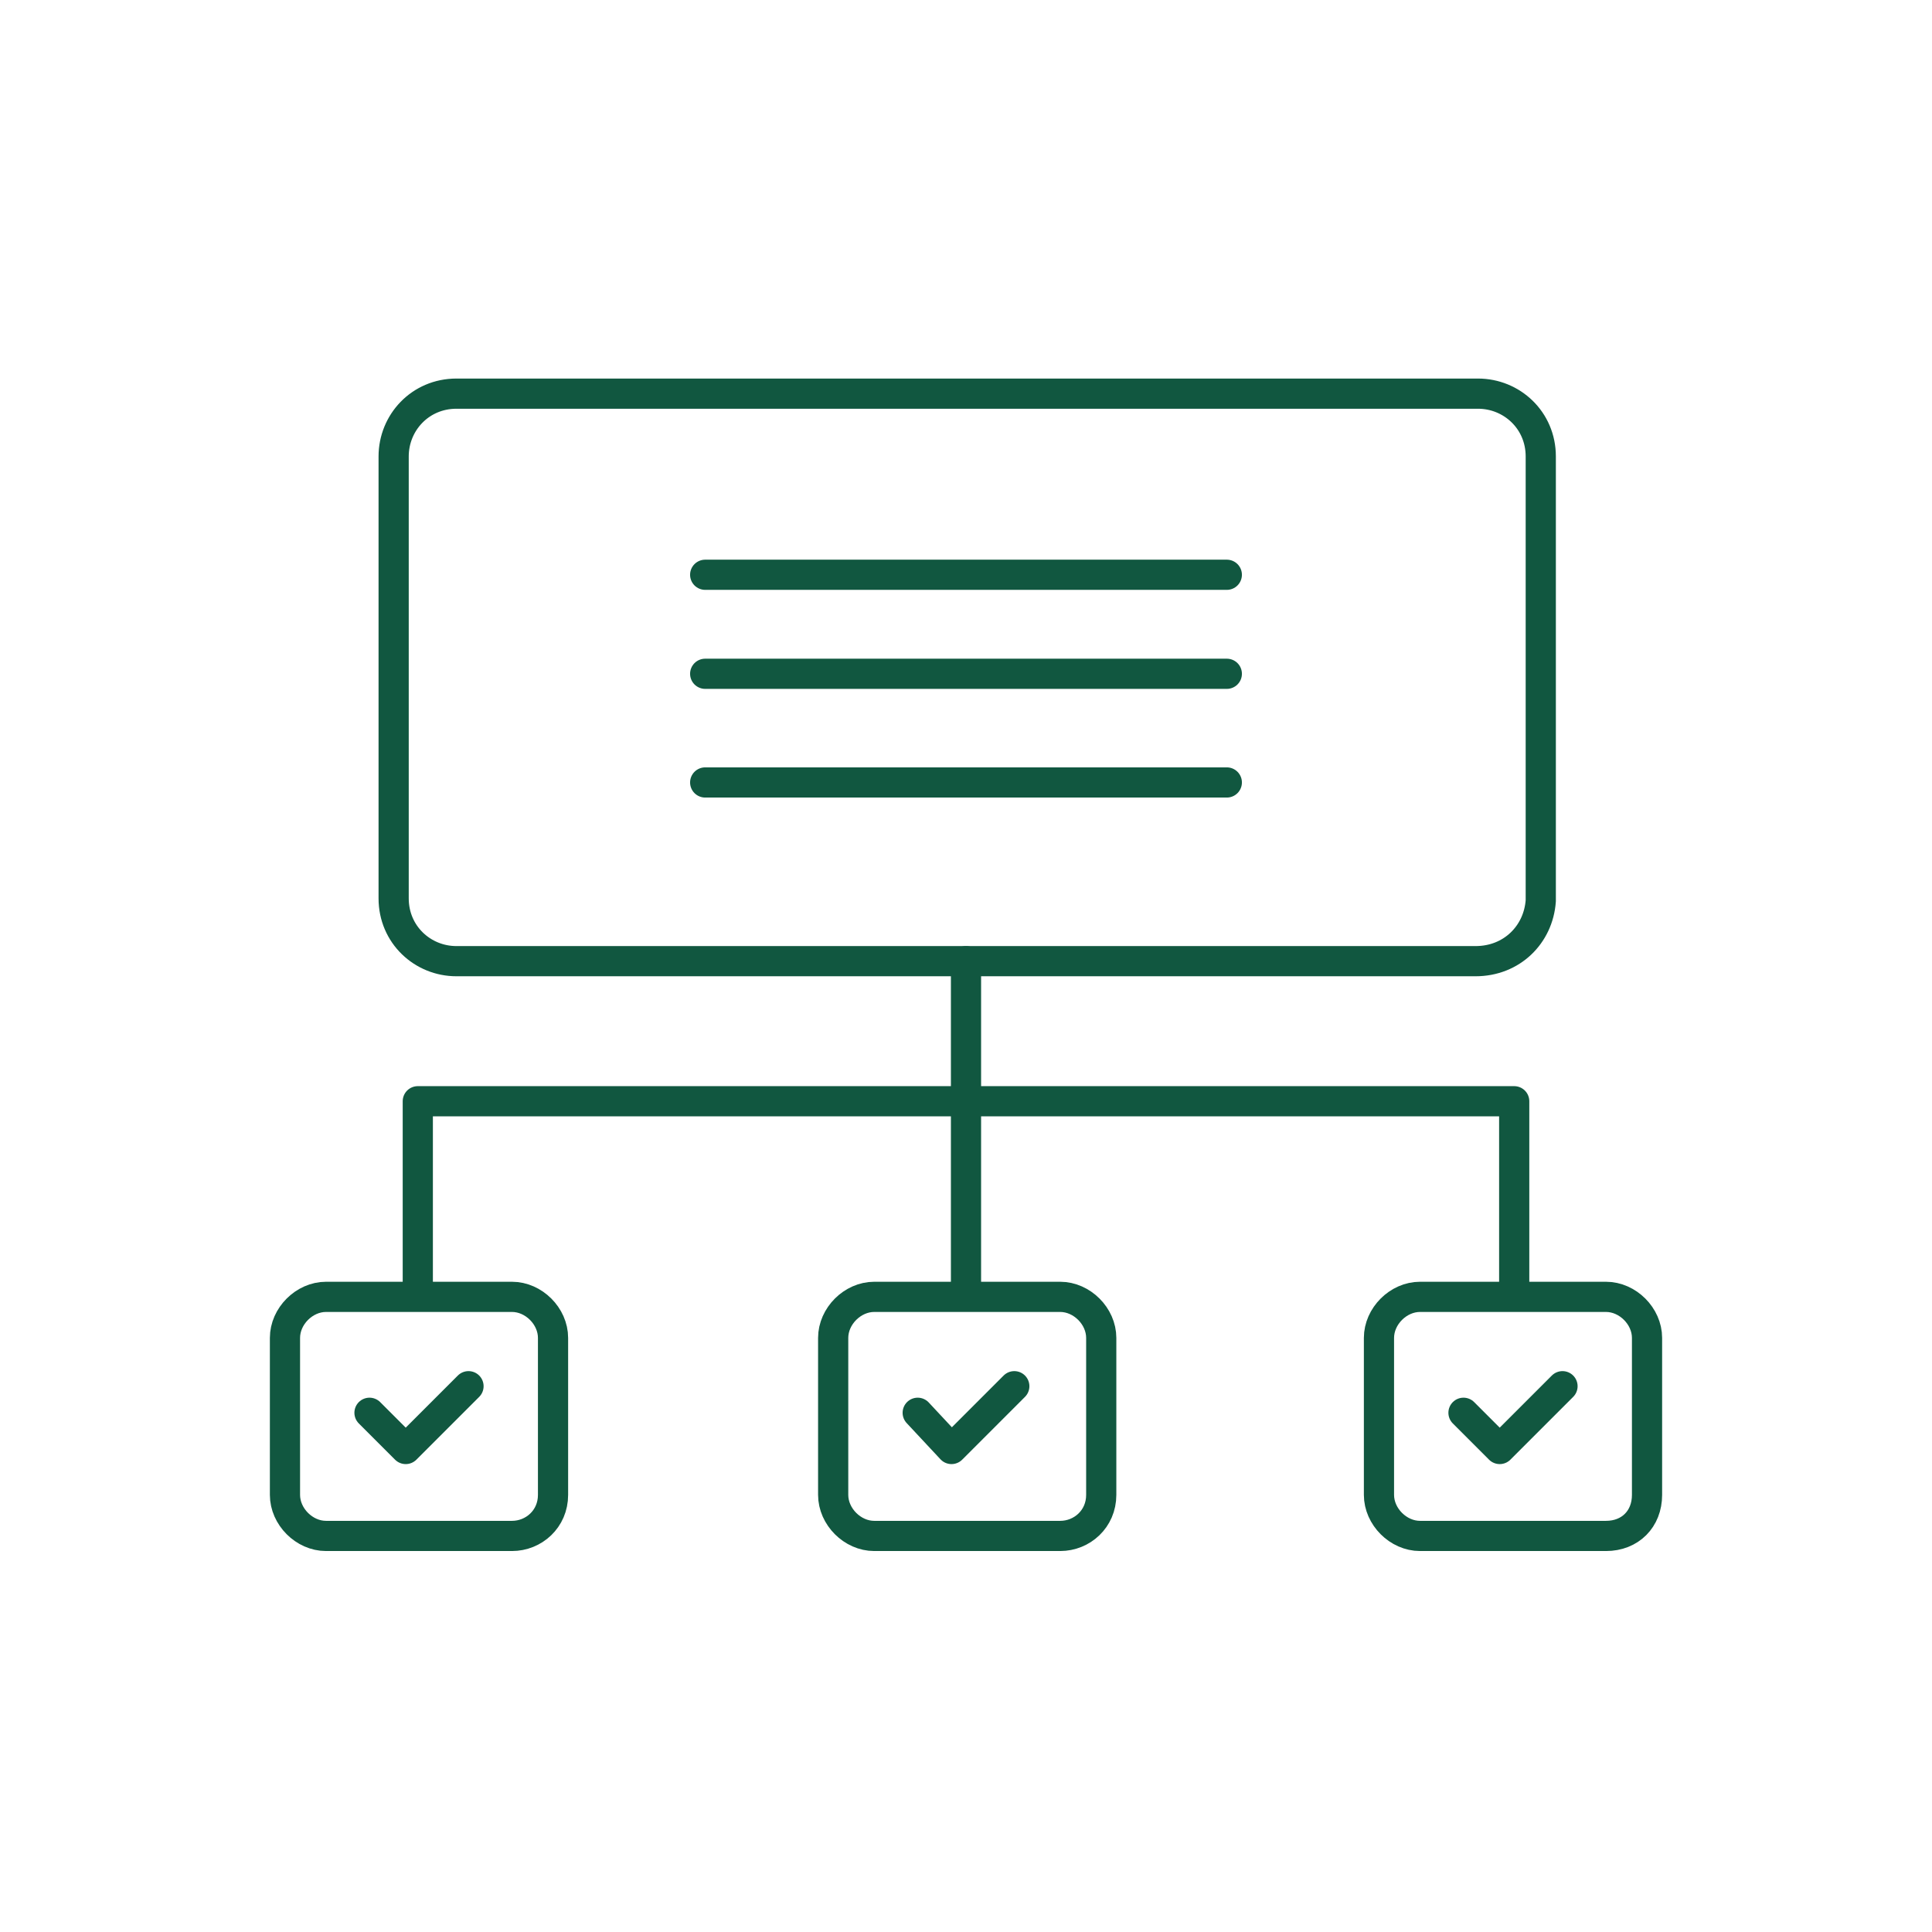
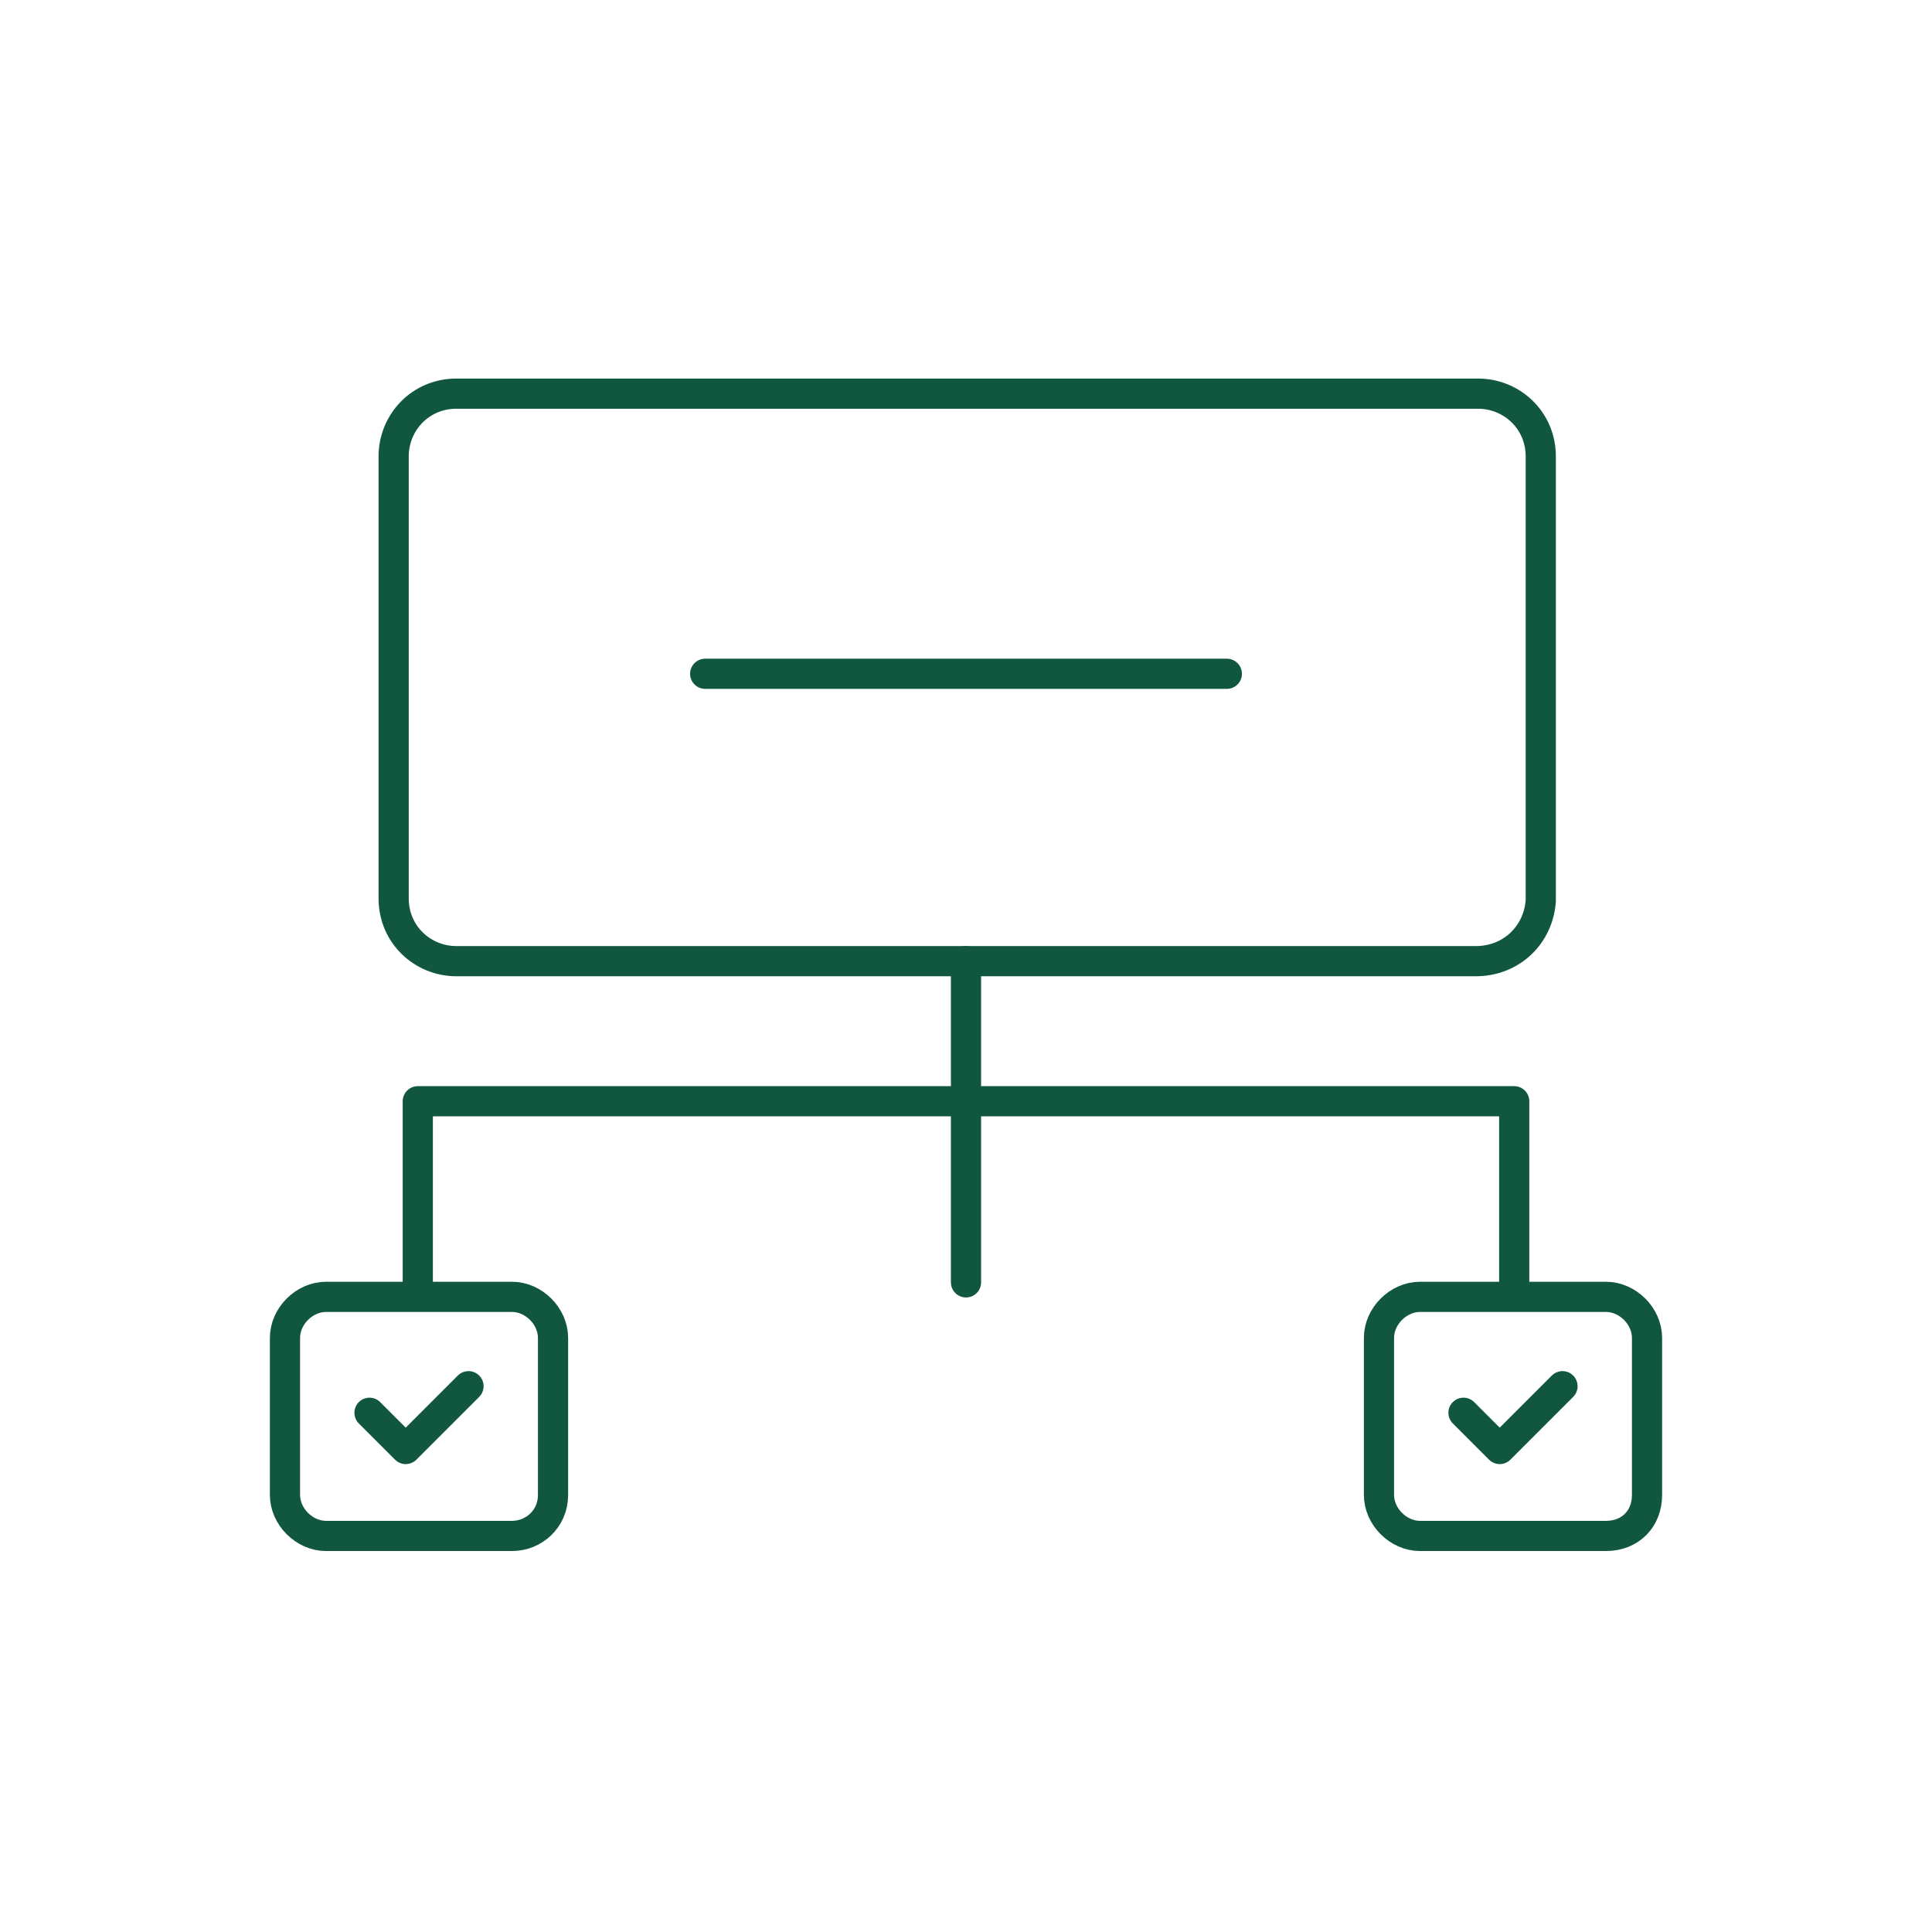
<svg xmlns="http://www.w3.org/2000/svg" version="1.1" id="Layer_1" x="0px" y="0px" viewBox="0 0 80 80" style="enable-background:new 0 0 80 80;" xml:space="preserve">
  <g>
    <line style="fill:none;stroke:#115740;stroke-width:1.25;stroke-linecap:round;stroke-linejoin:round;stroke-miterlimit:10;" x1="40" y1="39.8" x2="40" y2="53.1" />
    <polyline style="fill:none;stroke:#115740;stroke-width:1.25;stroke-linecap:round;stroke-linejoin:round;stroke-miterlimit:10;" points="   17.3,53.1 17.3,45.6 62.7,45.6 62.7,53.1  " />
    <g>
      <g>
        <g>
-           <path style="fill:none;stroke:#115740;stroke-width:1.25;stroke-linecap:round;stroke-linejoin:round;stroke-miterlimit:10;" d="      M43.9,63.6h-7.7c-0.9,0-1.7-0.8-1.7-1.7v-6.5c0-0.9,0.8-1.7,1.7-1.7h7.7c0.9,0,1.7,0.8,1.7,1.7v6.5      C45.6,62.9,44.8,63.6,43.9,63.6z" />
-         </g>
+           </g>
      </g>
    </g>
    <g>
      <g>
        <g>
          <path style="fill:none;stroke:#115740;stroke-width:1.25;stroke-linecap:round;stroke-linejoin:round;stroke-miterlimit:10;" d="      M21.2,63.6h-7.7c-0.9,0-1.7-0.8-1.7-1.7v-6.5c0-0.9,0.8-1.7,1.7-1.7h7.7c0.9,0,1.7,0.8,1.7,1.7v6.5      C22.9,62.9,22.1,63.6,21.2,63.6z" />
        </g>
      </g>
    </g>
    <g>
      <g>
        <g>
          <path style="fill:none;stroke:#115740;stroke-width:1.25;stroke-linecap:round;stroke-linejoin:round;stroke-miterlimit:10;" d="      M66.5,63.6h-7.7c-0.9,0-1.7-0.8-1.7-1.7v-6.5c0-0.9,0.8-1.7,1.7-1.7h7.7c0.9,0,1.7,0.8,1.7,1.7v6.5      C68.2,62.9,67.5,63.6,66.5,63.6z" />
        </g>
      </g>
    </g>
    <polyline style="fill:none;stroke:#115740;stroke-width:1.25;stroke-linecap:round;stroke-linejoin:round;stroke-miterlimit:10;" points="   60.6,58.5 62.1,60 64.7,57.4  " />
-     <polyline style="fill:none;stroke:#115740;stroke-width:1.25;stroke-linecap:round;stroke-linejoin:round;stroke-miterlimit:10;" points="   38,58.5 39.4,60 42,57.4  " />
    <polyline style="fill:none;stroke:#115740;stroke-width:1.25;stroke-linecap:round;stroke-linejoin:round;stroke-miterlimit:10;" points="   15.3,58.5 16.8,60 19.4,57.4  " />
    <g>
      <g>
        <g>
          <path style="fill:none;stroke:#115740;stroke-width:1.25;stroke-linecap:round;stroke-linejoin:round;stroke-miterlimit:10;" d="      M61.1,39.8H18.9c-1.4,0-2.6-1.1-2.6-2.6V18.9c0-1.4,1.1-2.6,2.6-2.6h42.3c1.4,0,2.6,1.1,2.6,2.6v18.4      C63.7,38.7,62.6,39.8,61.1,39.8z" />
        </g>
      </g>
    </g>
    <g>
-       <line style="fill:none;stroke:#115740;stroke-width:1.25;stroke-linecap:round;stroke-linejoin:round;stroke-miterlimit:10;" x1="29.2" y1="23.8" x2="50.8" y2="23.8" />
      <line style="fill:none;stroke:#115740;stroke-width:1.25;stroke-linecap:round;stroke-linejoin:round;stroke-miterlimit:10;" x1="29.2" y1="27.9" x2="50.8" y2="27.9" />
-       <line style="fill:none;stroke:#115740;stroke-width:1.25;stroke-linecap:round;stroke-linejoin:round;stroke-miterlimit:10;" x1="29.2" y1="32.4" x2="50.8" y2="32.4" />
    </g>
  </g>
</svg>